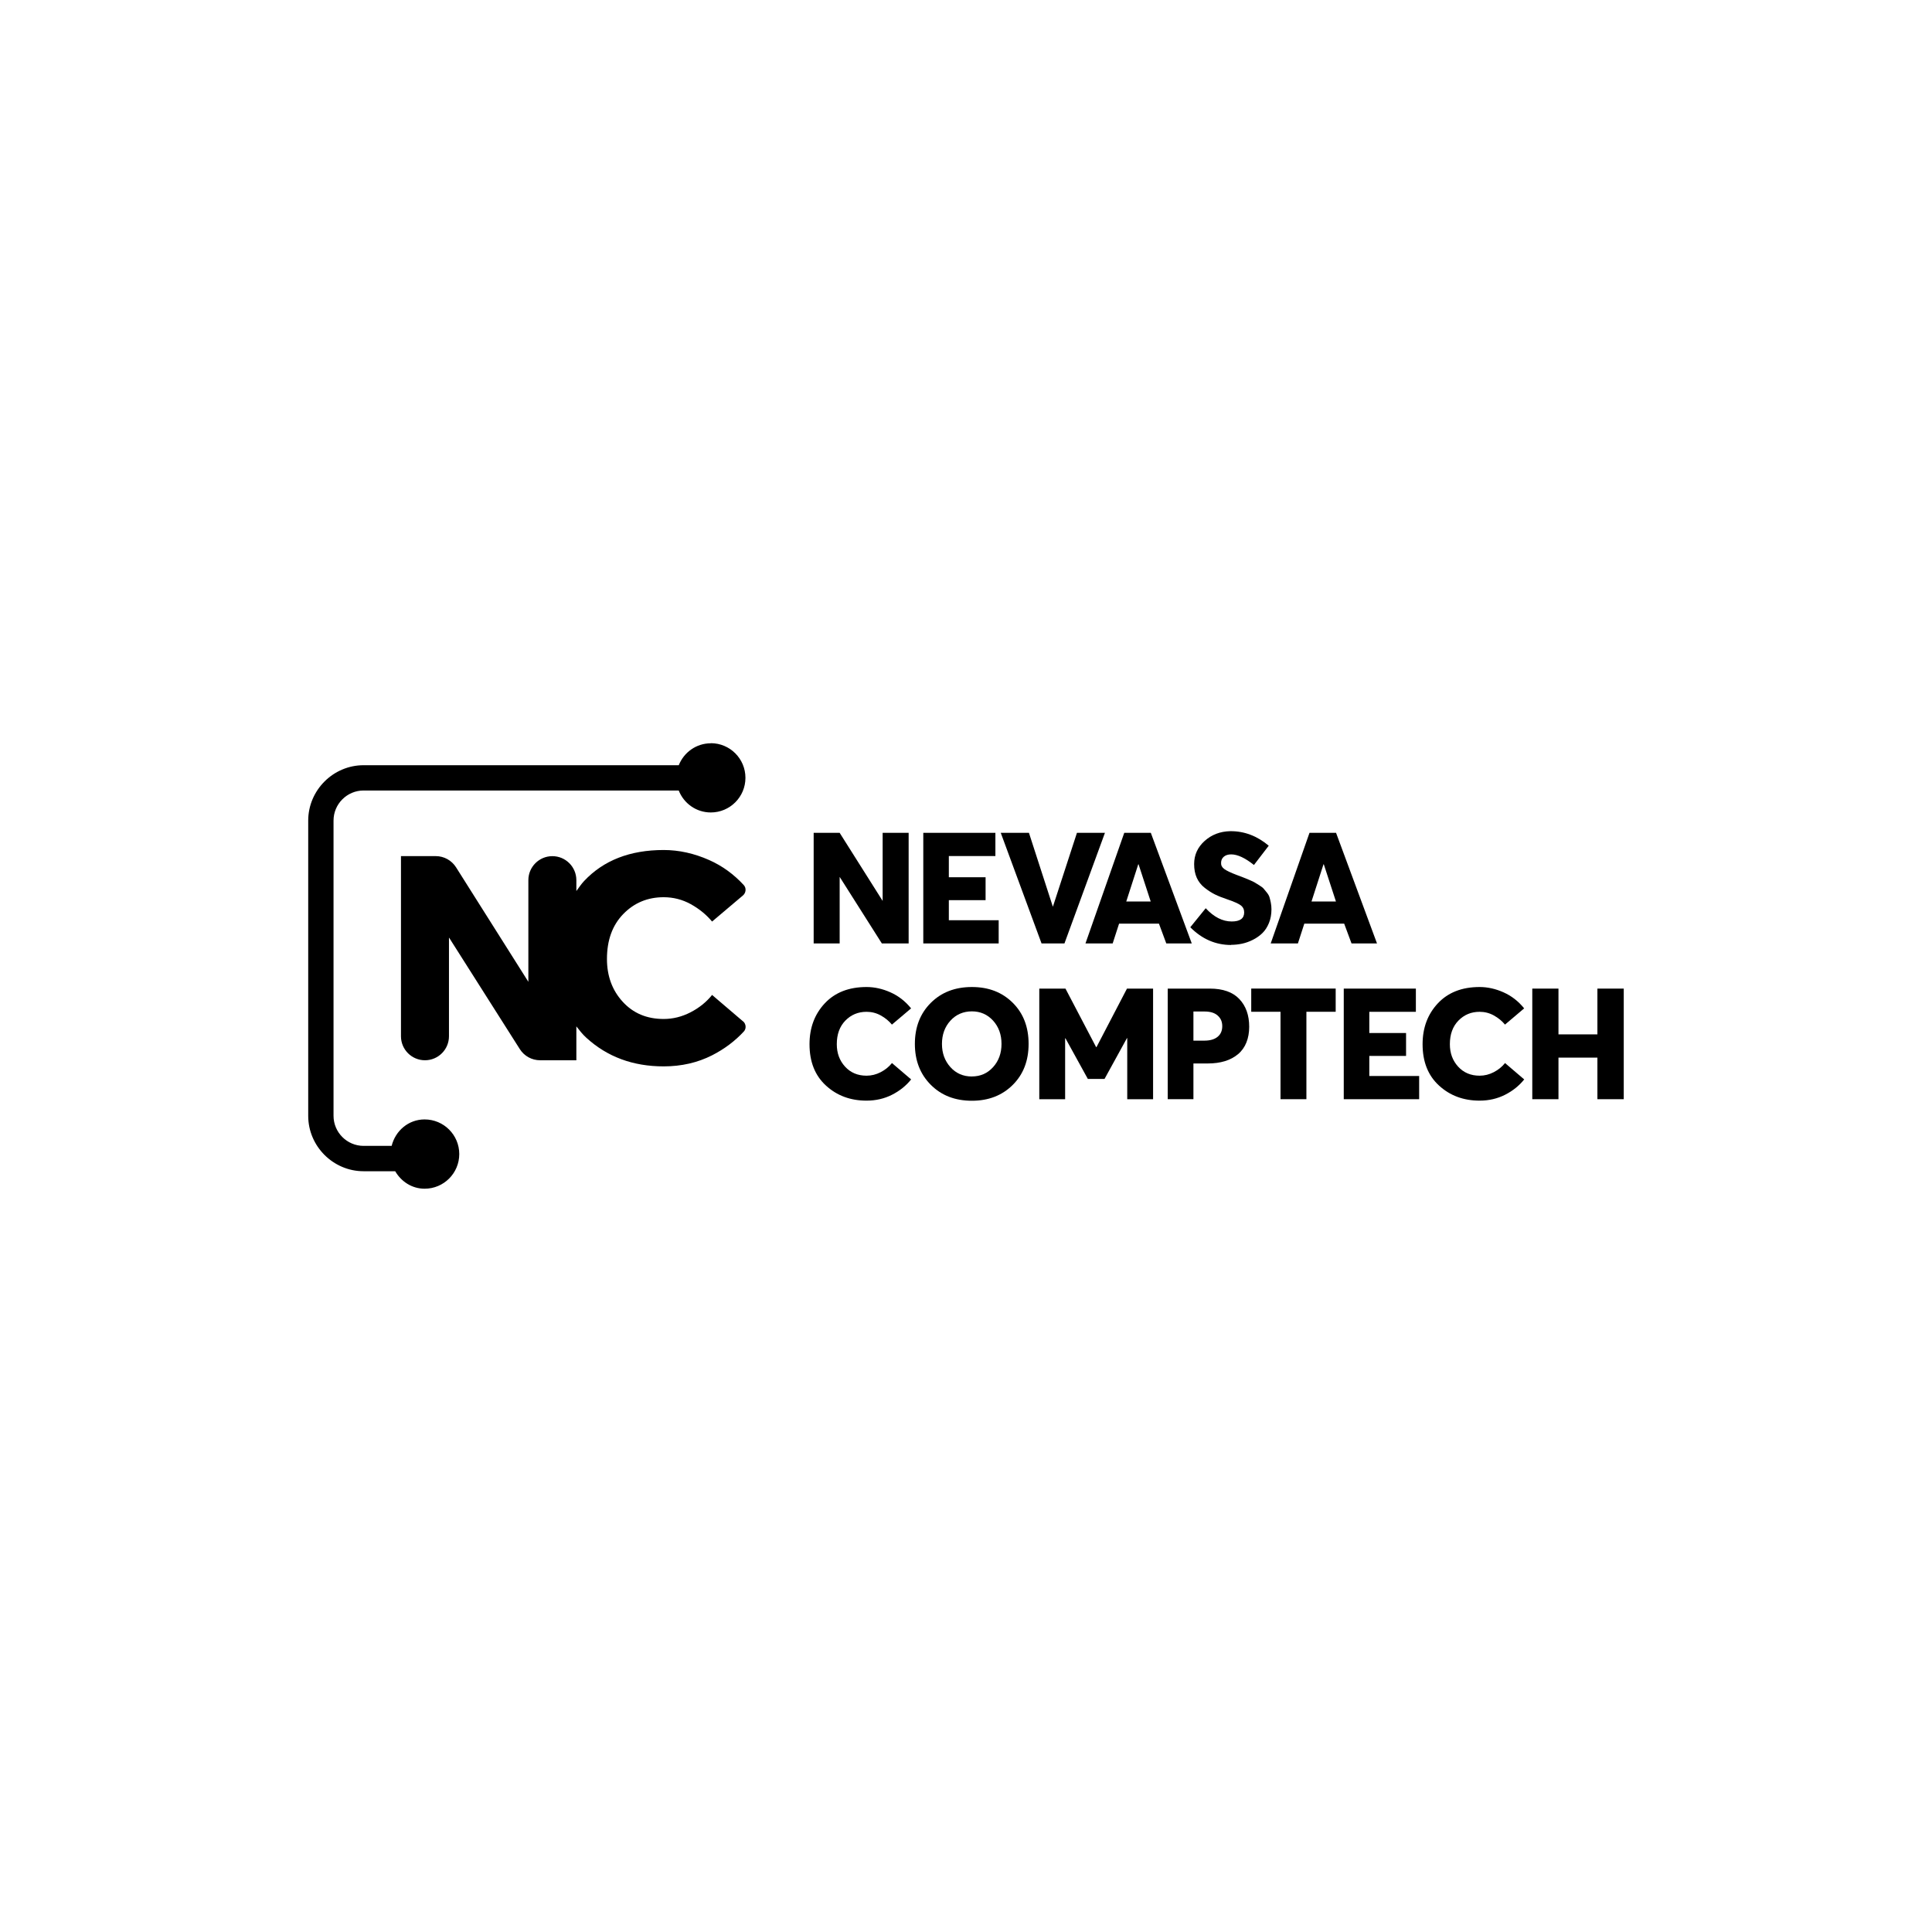
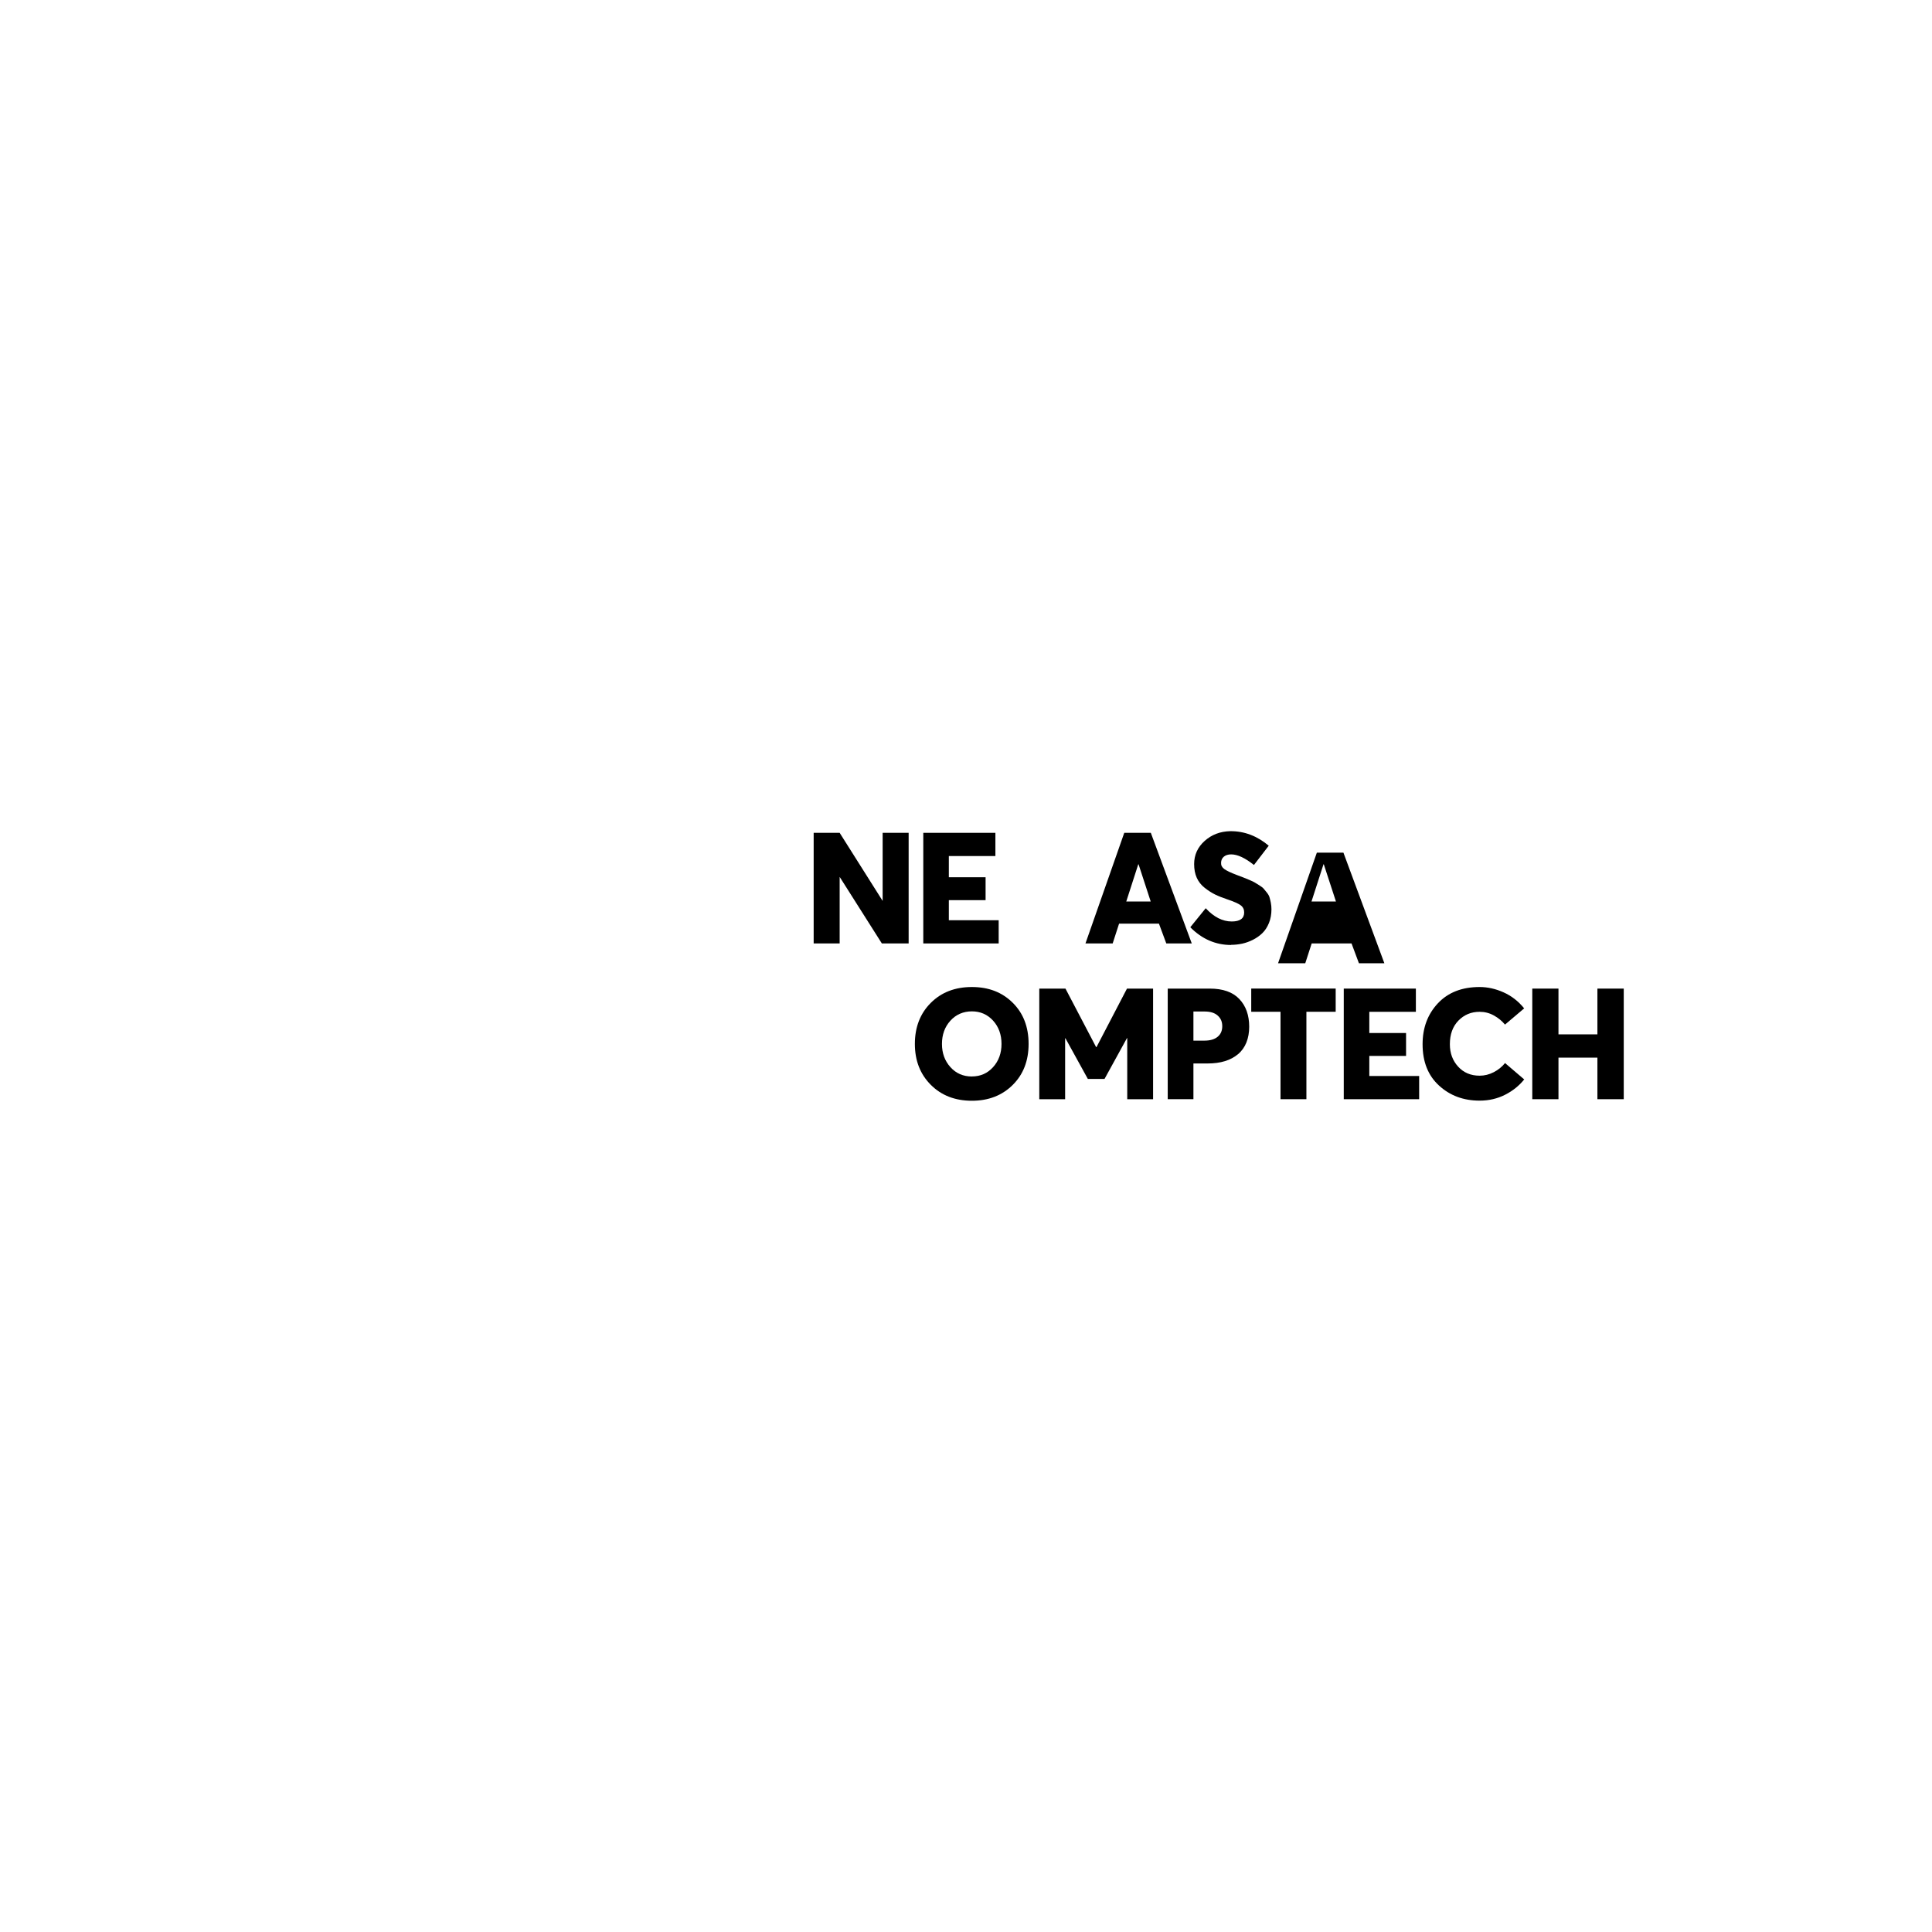
<svg xmlns="http://www.w3.org/2000/svg" id="Layer_1" viewBox="0 0 512 512">
  <g>
-     <path d="M196.92,270.68l-8.21-7.01c-1.52,1.89-3.43,3.43-5.71,4.6-2.28,1.18-4.66,1.77-7.12,1.77-4.46,0-8.08-1.52-10.86-4.57-2.78-3.04-4.17-6.82-4.17-11.33,0-4.98,1.44-8.95,4.33-11.92,2.88-2.96,6.45-4.45,10.7-4.45,2.57,0,4.97.62,7.2,1.85,2.23,1.24,4.1,2.77,5.63,4.6l8.19-6.93c.81-.69.93-1.96.2-2.74-2.65-2.88-5.7-5.09-9.14-6.62-4.01-1.78-8.04-2.67-12.08-2.67-8.92,0-15.94,2.74-21.09,8.22-.78.83-1.38,1.76-2.05,2.65v-2.88c0-3.51-2.85-6.36-6.36-6.36s-6.36,2.85-6.36,6.36v26.94l-19.16-30.34c-1.17-1.85-3.2-2.97-5.38-2.97h-9.22v47.74c0,3.51,2.85,6.36,6.36,6.36s6.36-2.85,6.36-6.36v-26.09h.06l18.72,29.5c1.17,1.84,3.19,2.95,5.37,2.95h9.61v-8.98c.82,1.04,1.63,2.1,2.64,3.01,5.53,5.06,12.36,7.59,20.5,7.59,4.72,0,9.01-.99,12.86-2.95,3.25-1.66,6.04-3.76,8.38-6.29.72-.78.6-2.03-.21-2.72Z" />
-     <path d="M188.38,196.98c-3.88,0-7.15,2.42-8.5,5.81h-83.52c-8.06,0-14.68,6.62-14.68,14.68v78.24c0,8.06,6.62,14.68,14.68,14.68h8.37c1.59,2.72,4.42,4.63,7.8,4.63,5.07,0,9.18-4.11,9.18-9.18s-4.11-9.18-9.18-9.18c-4.3,0-7.74,3.02-8.74,7.01h-7.43c-4.39,0-7.97-3.58-7.97-7.97v-78.24c0-4.39,3.58-7.97,7.97-7.97h83.51c1.34,3.4,4.62,5.82,8.5,5.82,5.07,0,9.18-4.11,9.18-9.18s-4.11-9.18-9.18-9.18Z" />
-   </g>
+     </g>
  <g>
    <path d="M233.9,220.71h6.9v29.31h-7.1l-11.15-17.59h-.03v17.59h-6.89v-29.31h6.89l11.39,18.04v-18.04Z" />
    <path d="M244.68,250.02v-29.31h19.11v6.15h-12.34v5.62h9.74v6.07h-9.74v5.32h13.21v6.15h-19.98Z" />
-     <path d="M285.39,220.71h7.43l-10.73,29.31h-6.07l-10.81-29.31h7.47l6.32,19.53h.04l6.36-19.53Z" />
    <path d="M309.08,250.02l-1.95-5.25h-10.56l-1.7,5.25h-7.21l10.28-29.31h7.04l10.85,29.31h-6.74ZM298.47,238.91h6.48l-3.22-9.86h-.08l-3.18,9.86Z" />
    <path d="M326.26,250.43c-4.1,0-7.71-1.56-10.82-4.7l4.09-5.04c2.15,2.33,4.45,3.51,6.89,3.51,2.2,0,3.3-.8,3.3-2.4,0-.8-.3-1.42-.91-1.88-.6-.45-1.76-.97-3.47-1.55-1.32-.44-2.43-.88-3.33-1.32-.89-.44-1.81-1.02-2.74-1.76-.94-.73-1.64-1.62-2.11-2.66-.47-1.05-.7-2.26-.7-3.64,0-2.42.93-4.47,2.78-6.13,1.86-1.67,4.12-2.53,6.79-2.59,3.72-.03,7.12,1.26,10.2,3.85l-3.92,5.11c-2.34-1.87-4.35-2.81-6.03-2.81-.83,0-1.48.21-1.96.62s-.72.96-.72,1.65c-.03.63.25,1.17.85,1.61.59.44,1.73.98,3.4,1.61.88.33,1.45.54,1.69.64.25.1.75.31,1.51.62.76.32,1.25.55,1.49.71.23.15.63.39,1.2.74.56.34.94.64,1.14.88.19.25.47.59.83,1.01.35.43.6.85.72,1.26s.24.89.35,1.44.17,1.15.17,1.77c0,1.32-.22,2.53-.66,3.62-.44,1.08-1.02,1.98-1.74,2.68-.72.7-1.55,1.29-2.5,1.77-.95.48-1.91.82-2.87,1.03-.96.2-1.94.31-2.93.31Z" />
-     <path d="M358.17,250.02l-1.95-5.25h-10.56l-1.7,5.25h-7.21l10.28-29.31h7.04l10.85,29.31h-6.74ZM347.56,238.91h6.48l-3.22-9.86h-.08l-3.18,9.86Z" />
-     <path d="M229.64,291.68c-4.27,0-7.85-1.33-10.75-3.99-2.91-2.66-4.36-6.31-4.36-10.96,0-4.35,1.35-7.96,4.05-10.84,2.7-2.88,6.39-4.32,11.06-4.32,2.12,0,4.24.47,6.34,1.41,2.11.94,3.93,2.35,5.47,4.25l-5.08,4.3c-.8-.97-1.78-1.77-2.95-2.42-1.17-.65-2.43-.97-3.78-.97-2.23,0-4.1.78-5.61,2.33-1.52,1.56-2.27,3.65-2.27,6.26,0,2.37.73,4.34,2.19,5.94s3.36,2.4,5.7,2.4c1.29,0,2.54-.31,3.74-.93,1.2-.62,2.19-1.42,2.99-2.42l5.08,4.34c-1.35,1.68-3.03,3.03-5.06,4.06-2.02,1.03-4.27,1.56-6.75,1.56Z" />
+     <path d="M358.17,250.02h-10.56l-1.7,5.25h-7.21l10.28-29.31h7.04l10.85,29.31h-6.74ZM347.56,238.91h6.48l-3.22-9.86h-.08l-3.18,9.86Z" />
    <path d="M257.56,291.71c-4.46,0-8.09-1.41-10.9-4.23-2.81-2.82-4.21-6.43-4.21-10.84s1.4-8.05,4.21-10.86c2.81-2.81,6.44-4.21,10.9-4.21s8.01,1.39,10.82,4.17c2.81,2.78,4.21,6.42,4.21,10.9s-1.4,8.09-4.21,10.88c-2.81,2.79-6.41,4.19-10.82,4.19ZM257.56,285.27c2.26,0,4.13-.82,5.62-2.47s2.23-3.7,2.23-6.15-.74-4.53-2.23-6.17c-1.49-1.63-3.36-2.46-5.62-2.46s-4.21.83-5.7,2.48c-1.49,1.64-2.23,3.7-2.23,6.15s.74,4.47,2.23,6.14c1.49,1.66,3.38,2.49,5.7,2.49Z" />
    <path d="M298.64,261.99h6.94v29.31h-6.85v-16.18h-.08l-5.94,10.81h-4.42l-5.94-10.78h-.08v16.15h-6.85v-29.31h6.94l8.13,15.52h.08l8.09-15.52Z" />
    <path d="M309.46,291.3v-29.31h11.15c3.47,0,6.08.92,7.82,2.76,1.75,1.84,2.62,4.29,2.62,7.35s-.98,5.61-2.95,7.26c-1.97,1.65-4.65,2.47-8.03,2.47h-3.8v9.46h-6.81ZM316.27,275.78h2.89c1.51,0,2.68-.33,3.51-1.01.83-.67,1.24-1.62,1.24-2.82s-.4-2.09-1.2-2.81c-.8-.72-1.95-1.08-3.47-1.08h-2.97v7.72Z" />
    <path d="M339.35,291.3v-23.17h-7.76v-6.15h22.38v6.15h-7.76v23.17h-6.85Z" />
    <path d="M356.11,291.3v-29.31h19.11v6.15h-12.34v5.62h9.74v6.07h-9.74v5.32h13.21v6.15h-19.98Z" />
    <path d="M392.11,291.68c-4.27,0-7.85-1.33-10.75-3.99-2.91-2.66-4.36-6.31-4.36-10.96,0-4.35,1.35-7.96,4.05-10.84,2.7-2.88,6.39-4.32,11.06-4.32,2.12,0,4.24.47,6.34,1.41,2.11.94,3.93,2.35,5.47,4.25l-5.08,4.3c-.8-.97-1.78-1.77-2.95-2.42-1.17-.65-2.43-.97-3.78-.97-2.23,0-4.1.78-5.61,2.33-1.52,1.56-2.27,3.65-2.27,6.26,0,2.37.73,4.34,2.19,5.94s3.36,2.4,5.7,2.4c1.29,0,2.54-.31,3.74-.93,1.2-.62,2.19-1.42,2.99-2.42l5.08,4.34c-1.35,1.68-3.03,3.03-5.06,4.06s-4.27,1.56-6.75,1.56Z" />
    <path d="M406.07,291.3v-29.31h6.94v12.13h10.32v-12.13h6.98v29.31h-6.98v-11.02h-10.32v11.02h-6.94Z" />
  </g>
</svg>